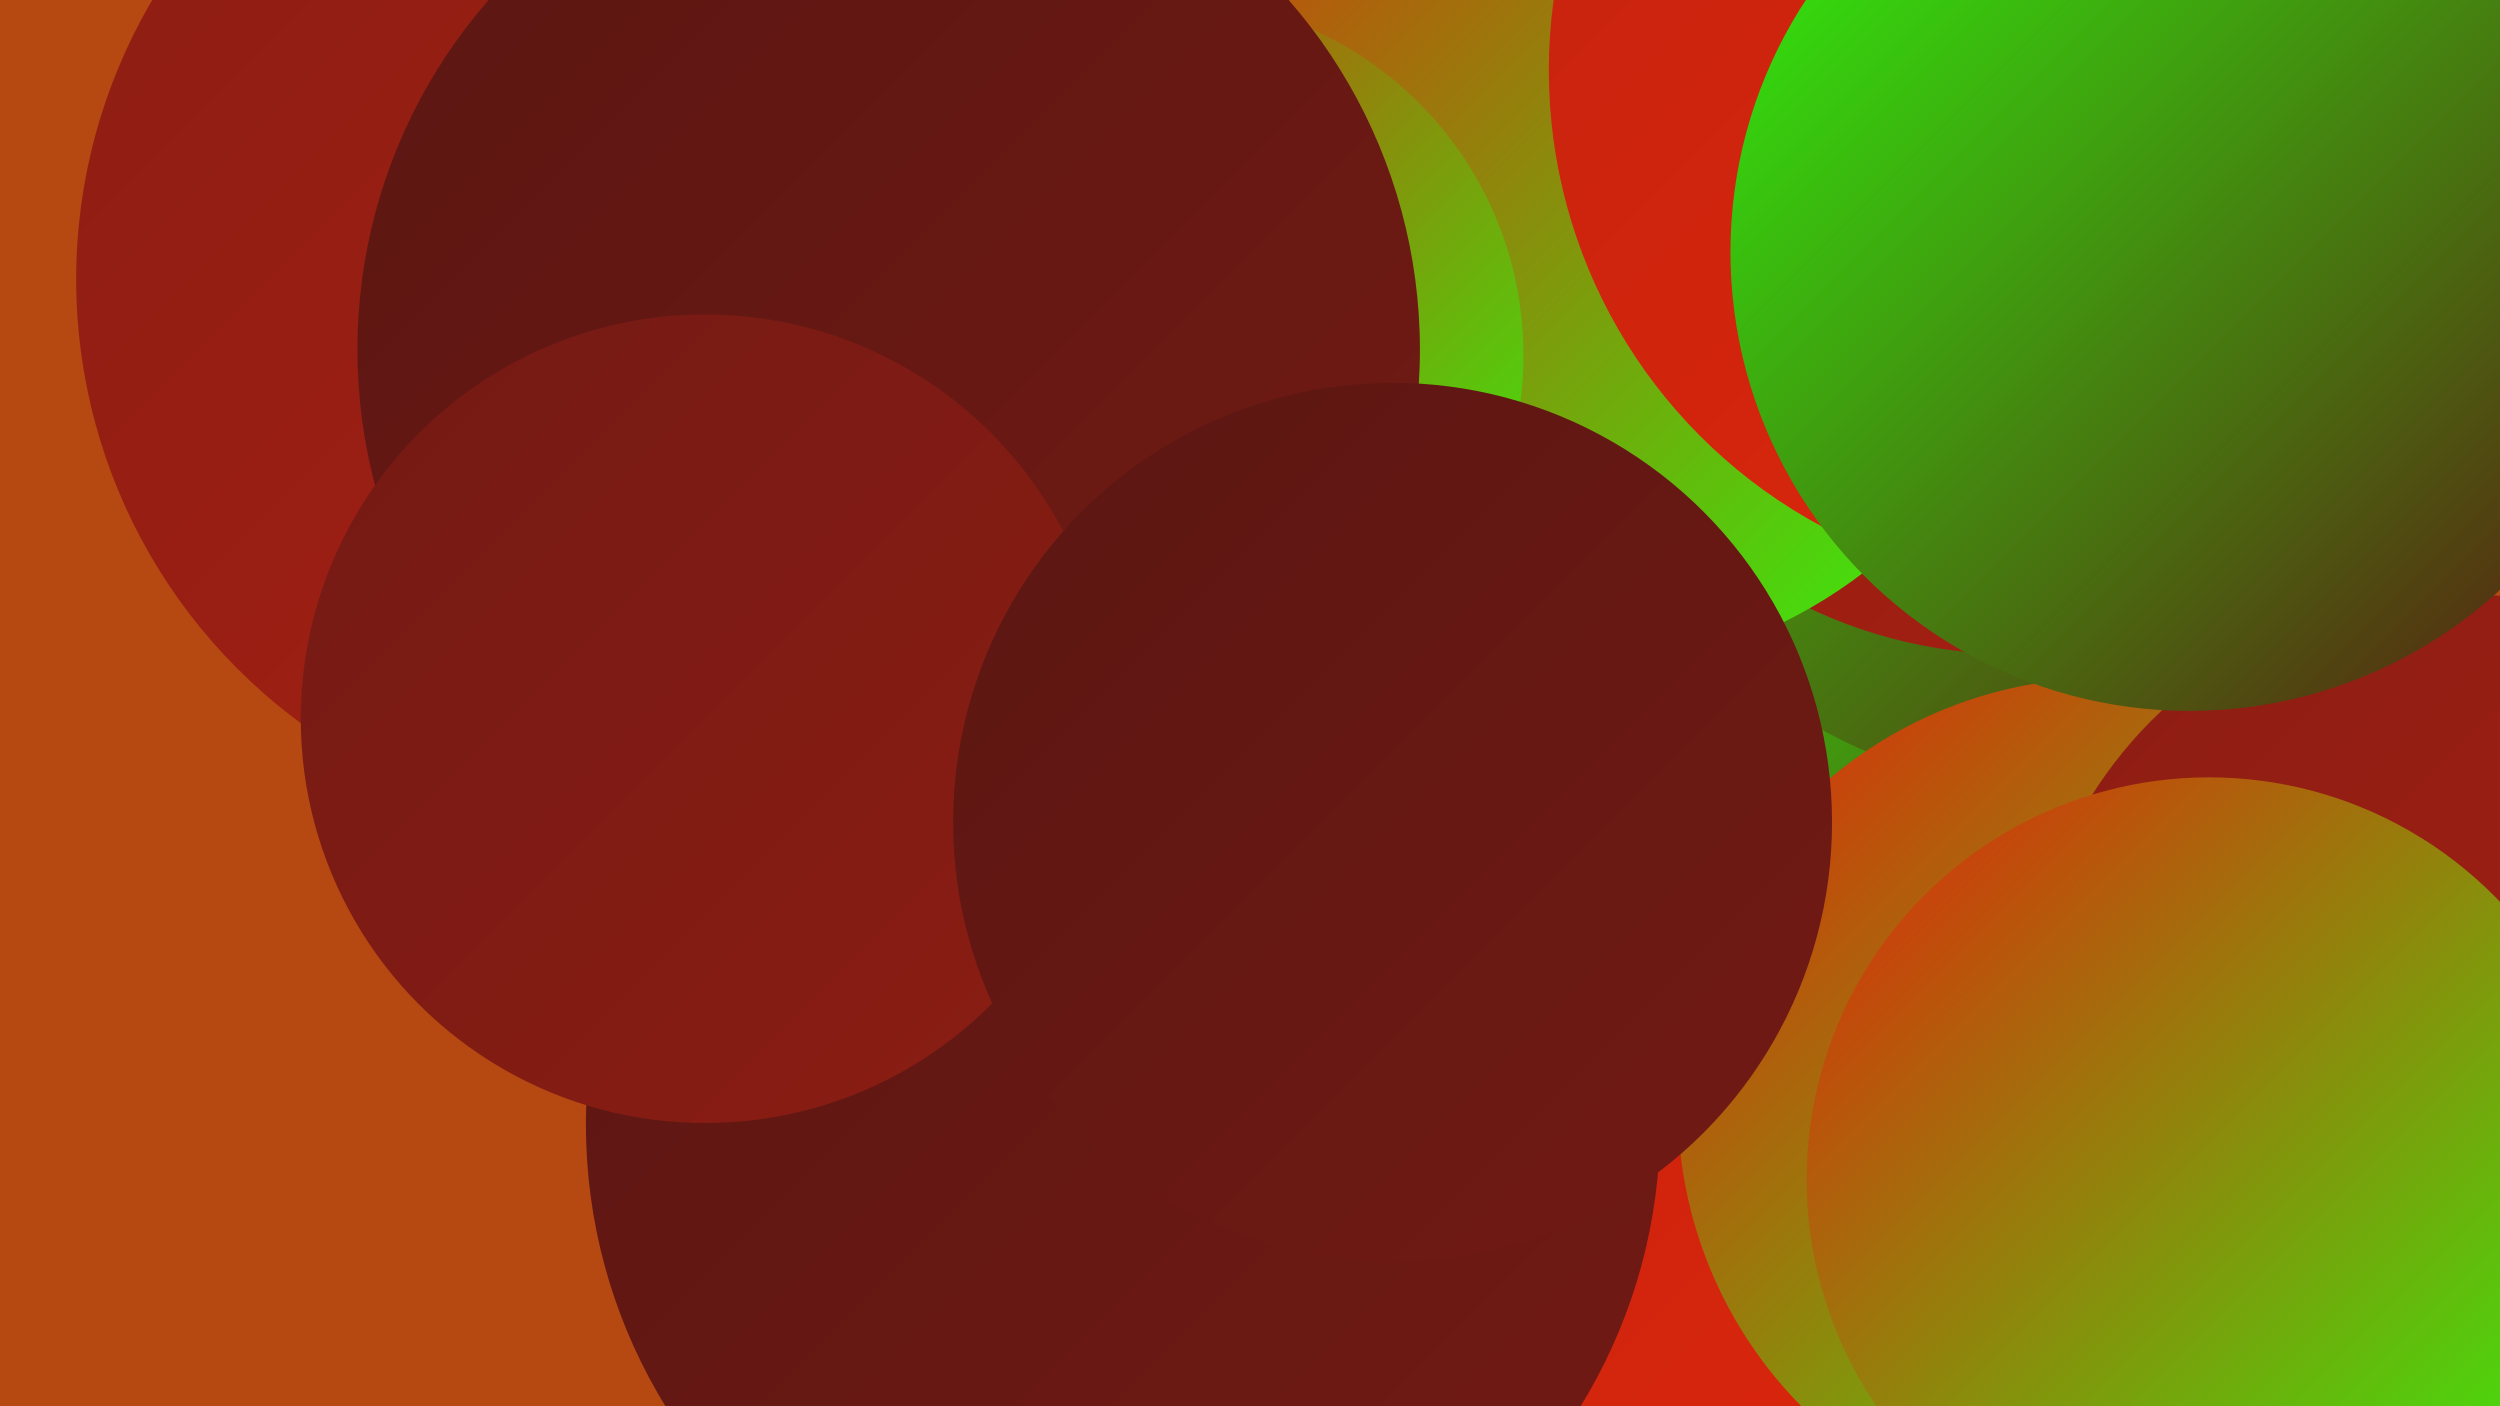
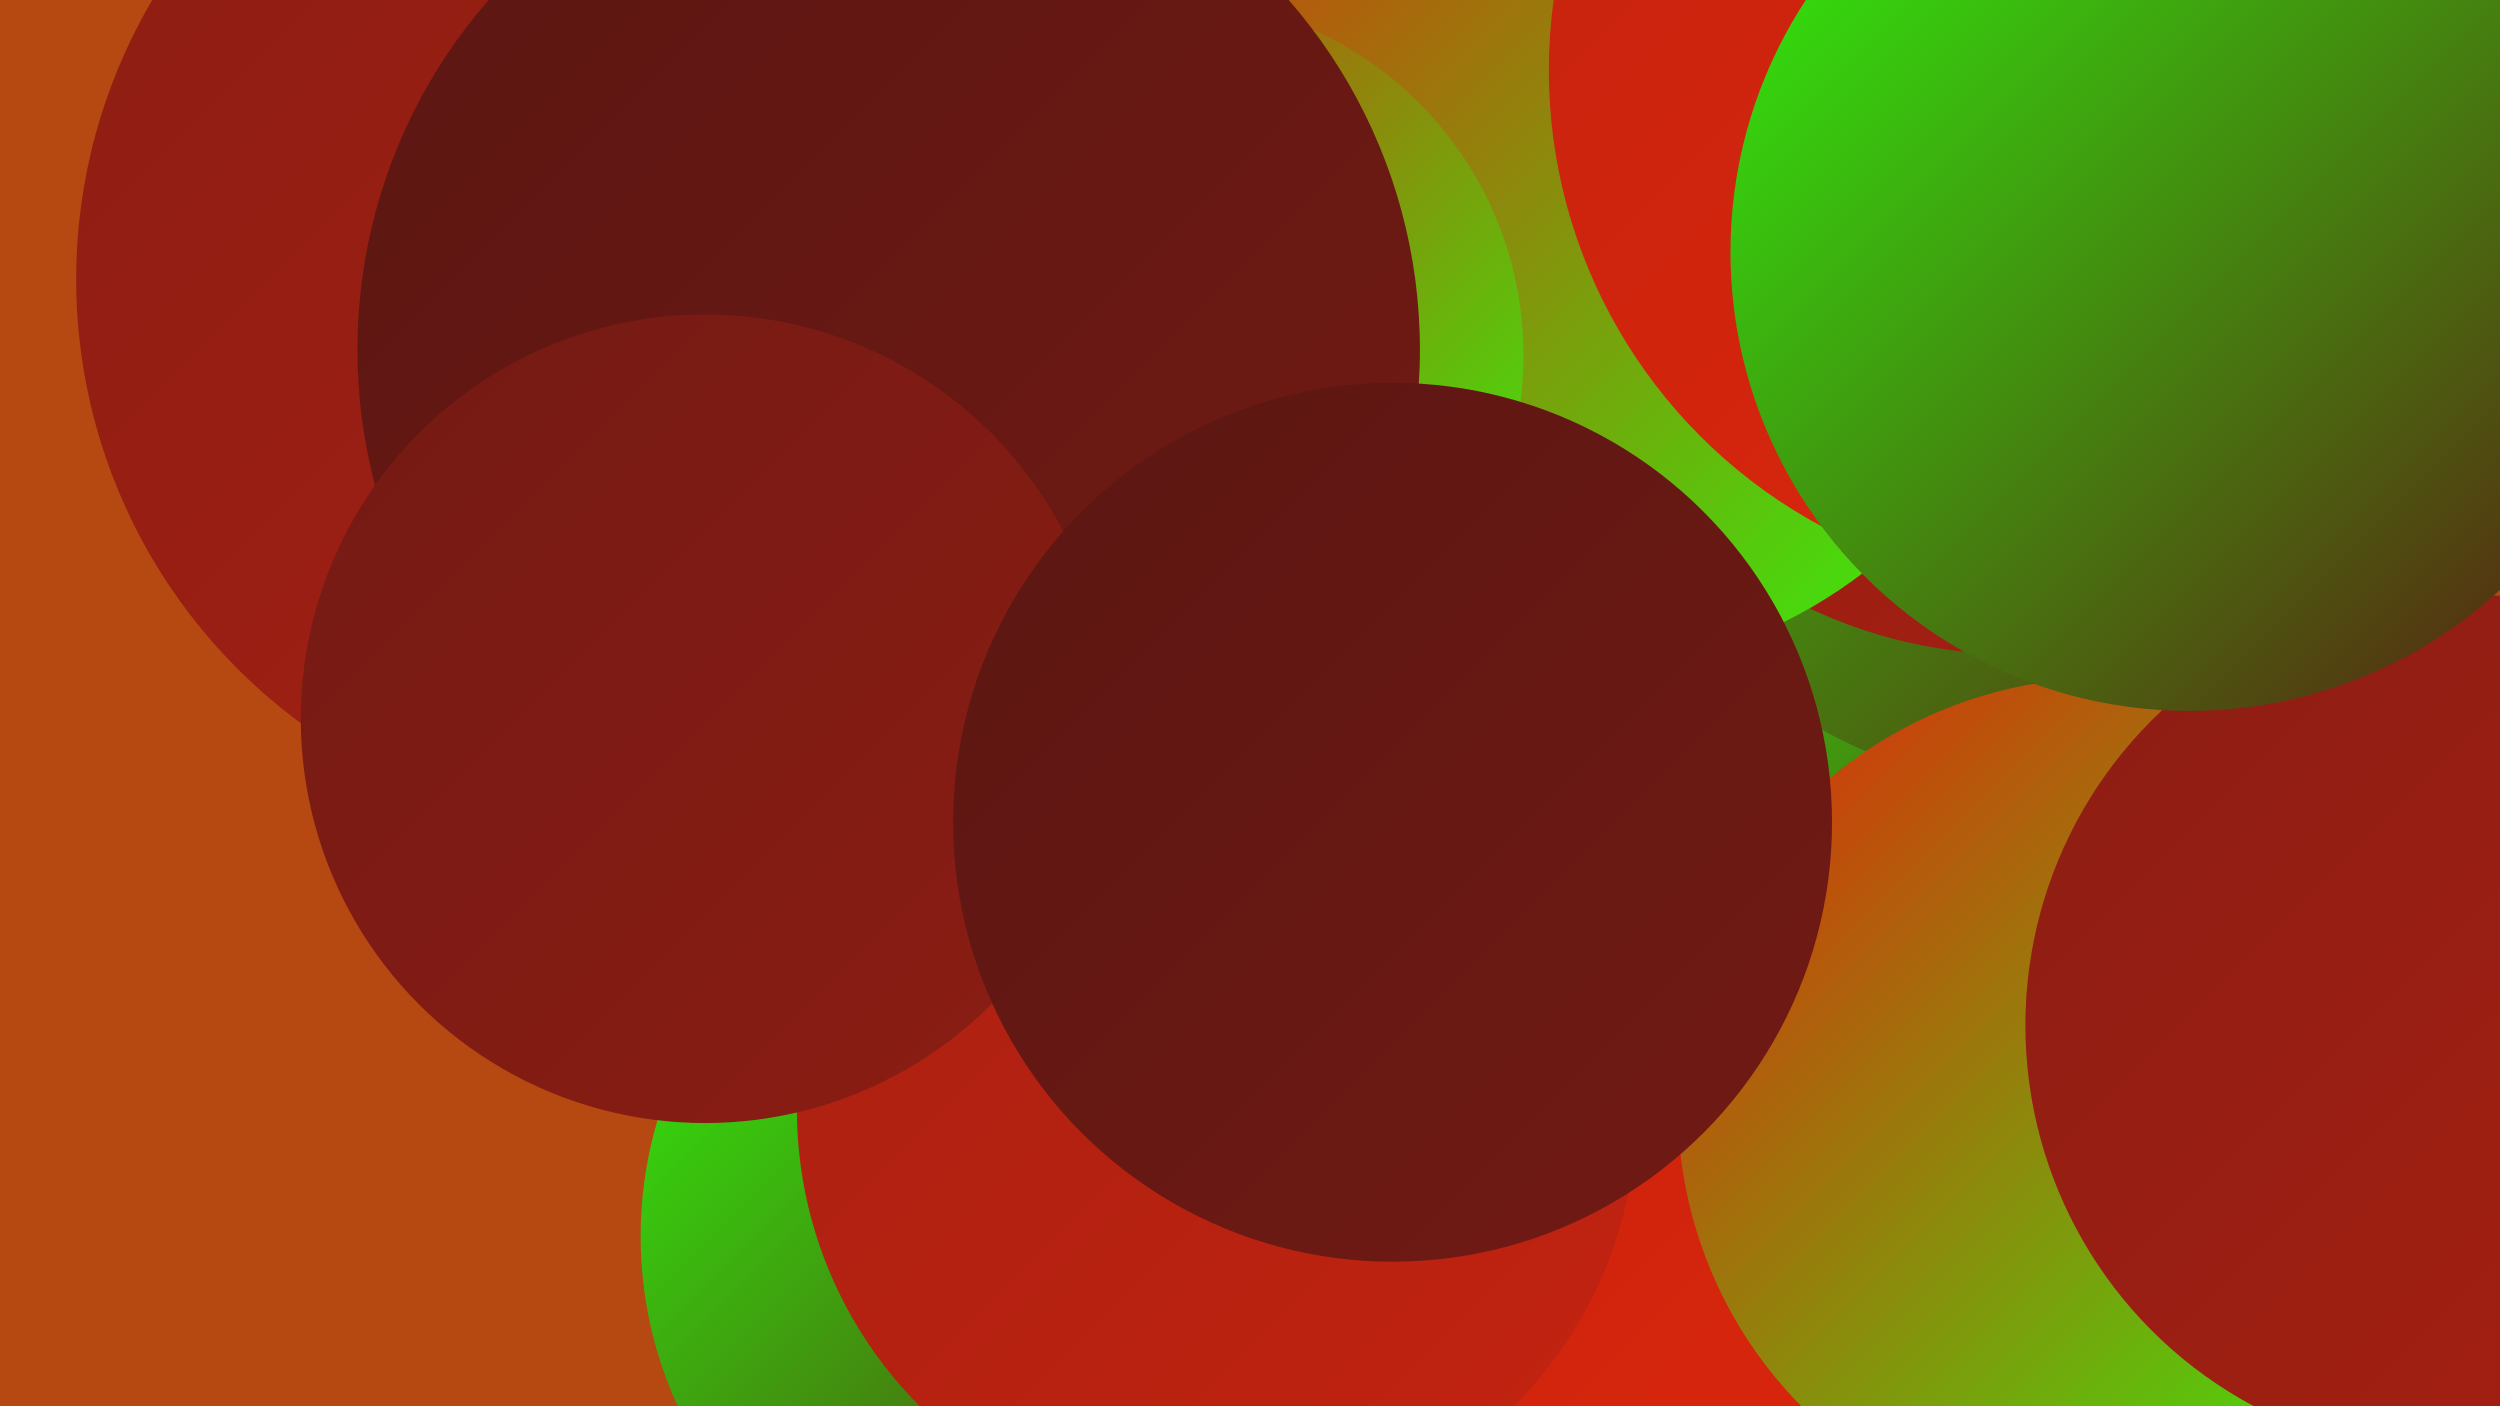
<svg xmlns="http://www.w3.org/2000/svg" width="1280" height="720">
  <defs>
    <linearGradient id="grad0" x1="0%" y1="0%" x2="100%" y2="100%">
      <stop offset="0%" style="stop-color:#5a1612;stop-opacity:1" />
      <stop offset="100%" style="stop-color:#731a14;stop-opacity:1" />
    </linearGradient>
    <linearGradient id="grad1" x1="0%" y1="0%" x2="100%" y2="100%">
      <stop offset="0%" style="stop-color:#731a14;stop-opacity:1" />
      <stop offset="100%" style="stop-color:#8c1d13;stop-opacity:1" />
    </linearGradient>
    <linearGradient id="grad2" x1="0%" y1="0%" x2="100%" y2="100%">
      <stop offset="0%" style="stop-color:#8c1d13;stop-opacity:1" />
      <stop offset="100%" style="stop-color:#a82012;stop-opacity:1" />
    </linearGradient>
    <linearGradient id="grad3" x1="0%" y1="0%" x2="100%" y2="100%">
      <stop offset="0%" style="stop-color:#a82012;stop-opacity:1" />
      <stop offset="100%" style="stop-color:#c4230f;stop-opacity:1" />
    </linearGradient>
    <linearGradient id="grad4" x1="0%" y1="0%" x2="100%" y2="100%">
      <stop offset="0%" style="stop-color:#c4230f;stop-opacity:1" />
      <stop offset="100%" style="stop-color:#e1260b;stop-opacity:1" />
    </linearGradient>
    <linearGradient id="grad5" x1="0%" y1="0%" x2="100%" y2="100%">
      <stop offset="0%" style="stop-color:#e1260b;stop-opacity:1" />
      <stop offset="100%" style="stop-color:#2ef90d;stop-opacity:1" />
    </linearGradient>
    <linearGradient id="grad6" x1="0%" y1="0%" x2="100%" y2="100%">
      <stop offset="0%" style="stop-color:#2ef90d;stop-opacity:1" />
      <stop offset="100%" style="stop-color:#5a1612;stop-opacity:1" />
    </linearGradient>
  </defs>
  <rect width="1280" height="720" fill="#b64811" />
  <circle cx="783" cy="705" r="243" fill="url(#grad4)" />
  <circle cx="1041" cy="338" r="227" fill="url(#grad6)" />
  <circle cx="537" cy="633" r="209" fill="url(#grad6)" />
  <circle cx="1063" cy="136" r="271" fill="url(#grad6)" />
  <circle cx="369" cy="106" r="244" fill="url(#grad4)" />
  <circle cx="1031" cy="91" r="244" fill="url(#grad2)" />
-   <circle cx="545" cy="156" r="205" fill="url(#grad0)" />
  <circle cx="321" cy="143" r="282" fill="url(#grad2)" />
  <circle cx="804" cy="97" r="247" fill="url(#grad5)" />
  <circle cx="1078" cy="566" r="219" fill="url(#grad5)" />
  <circle cx="597" cy="182" r="183" fill="url(#grad5)" />
  <circle cx="1058" cy="36" r="265" fill="url(#grad4)" />
  <circle cx="623" cy="568" r="215" fill="url(#grad3)" />
  <circle cx="1258" cy="525" r="221" fill="url(#grad2)" />
  <circle cx="455" cy="179" r="272" fill="url(#grad0)" />
-   <circle cx="1131" cy="604" r="206" fill="url(#grad5)" />
-   <circle cx="575" cy="576" r="275" fill="url(#grad0)" />
  <circle cx="361" cy="368" r="207" fill="url(#grad1)" />
  <circle cx="713" cy="421" r="225" fill="url(#grad0)" />
  <circle cx="1121" cy="129" r="235" fill="url(#grad6)" />
</svg>